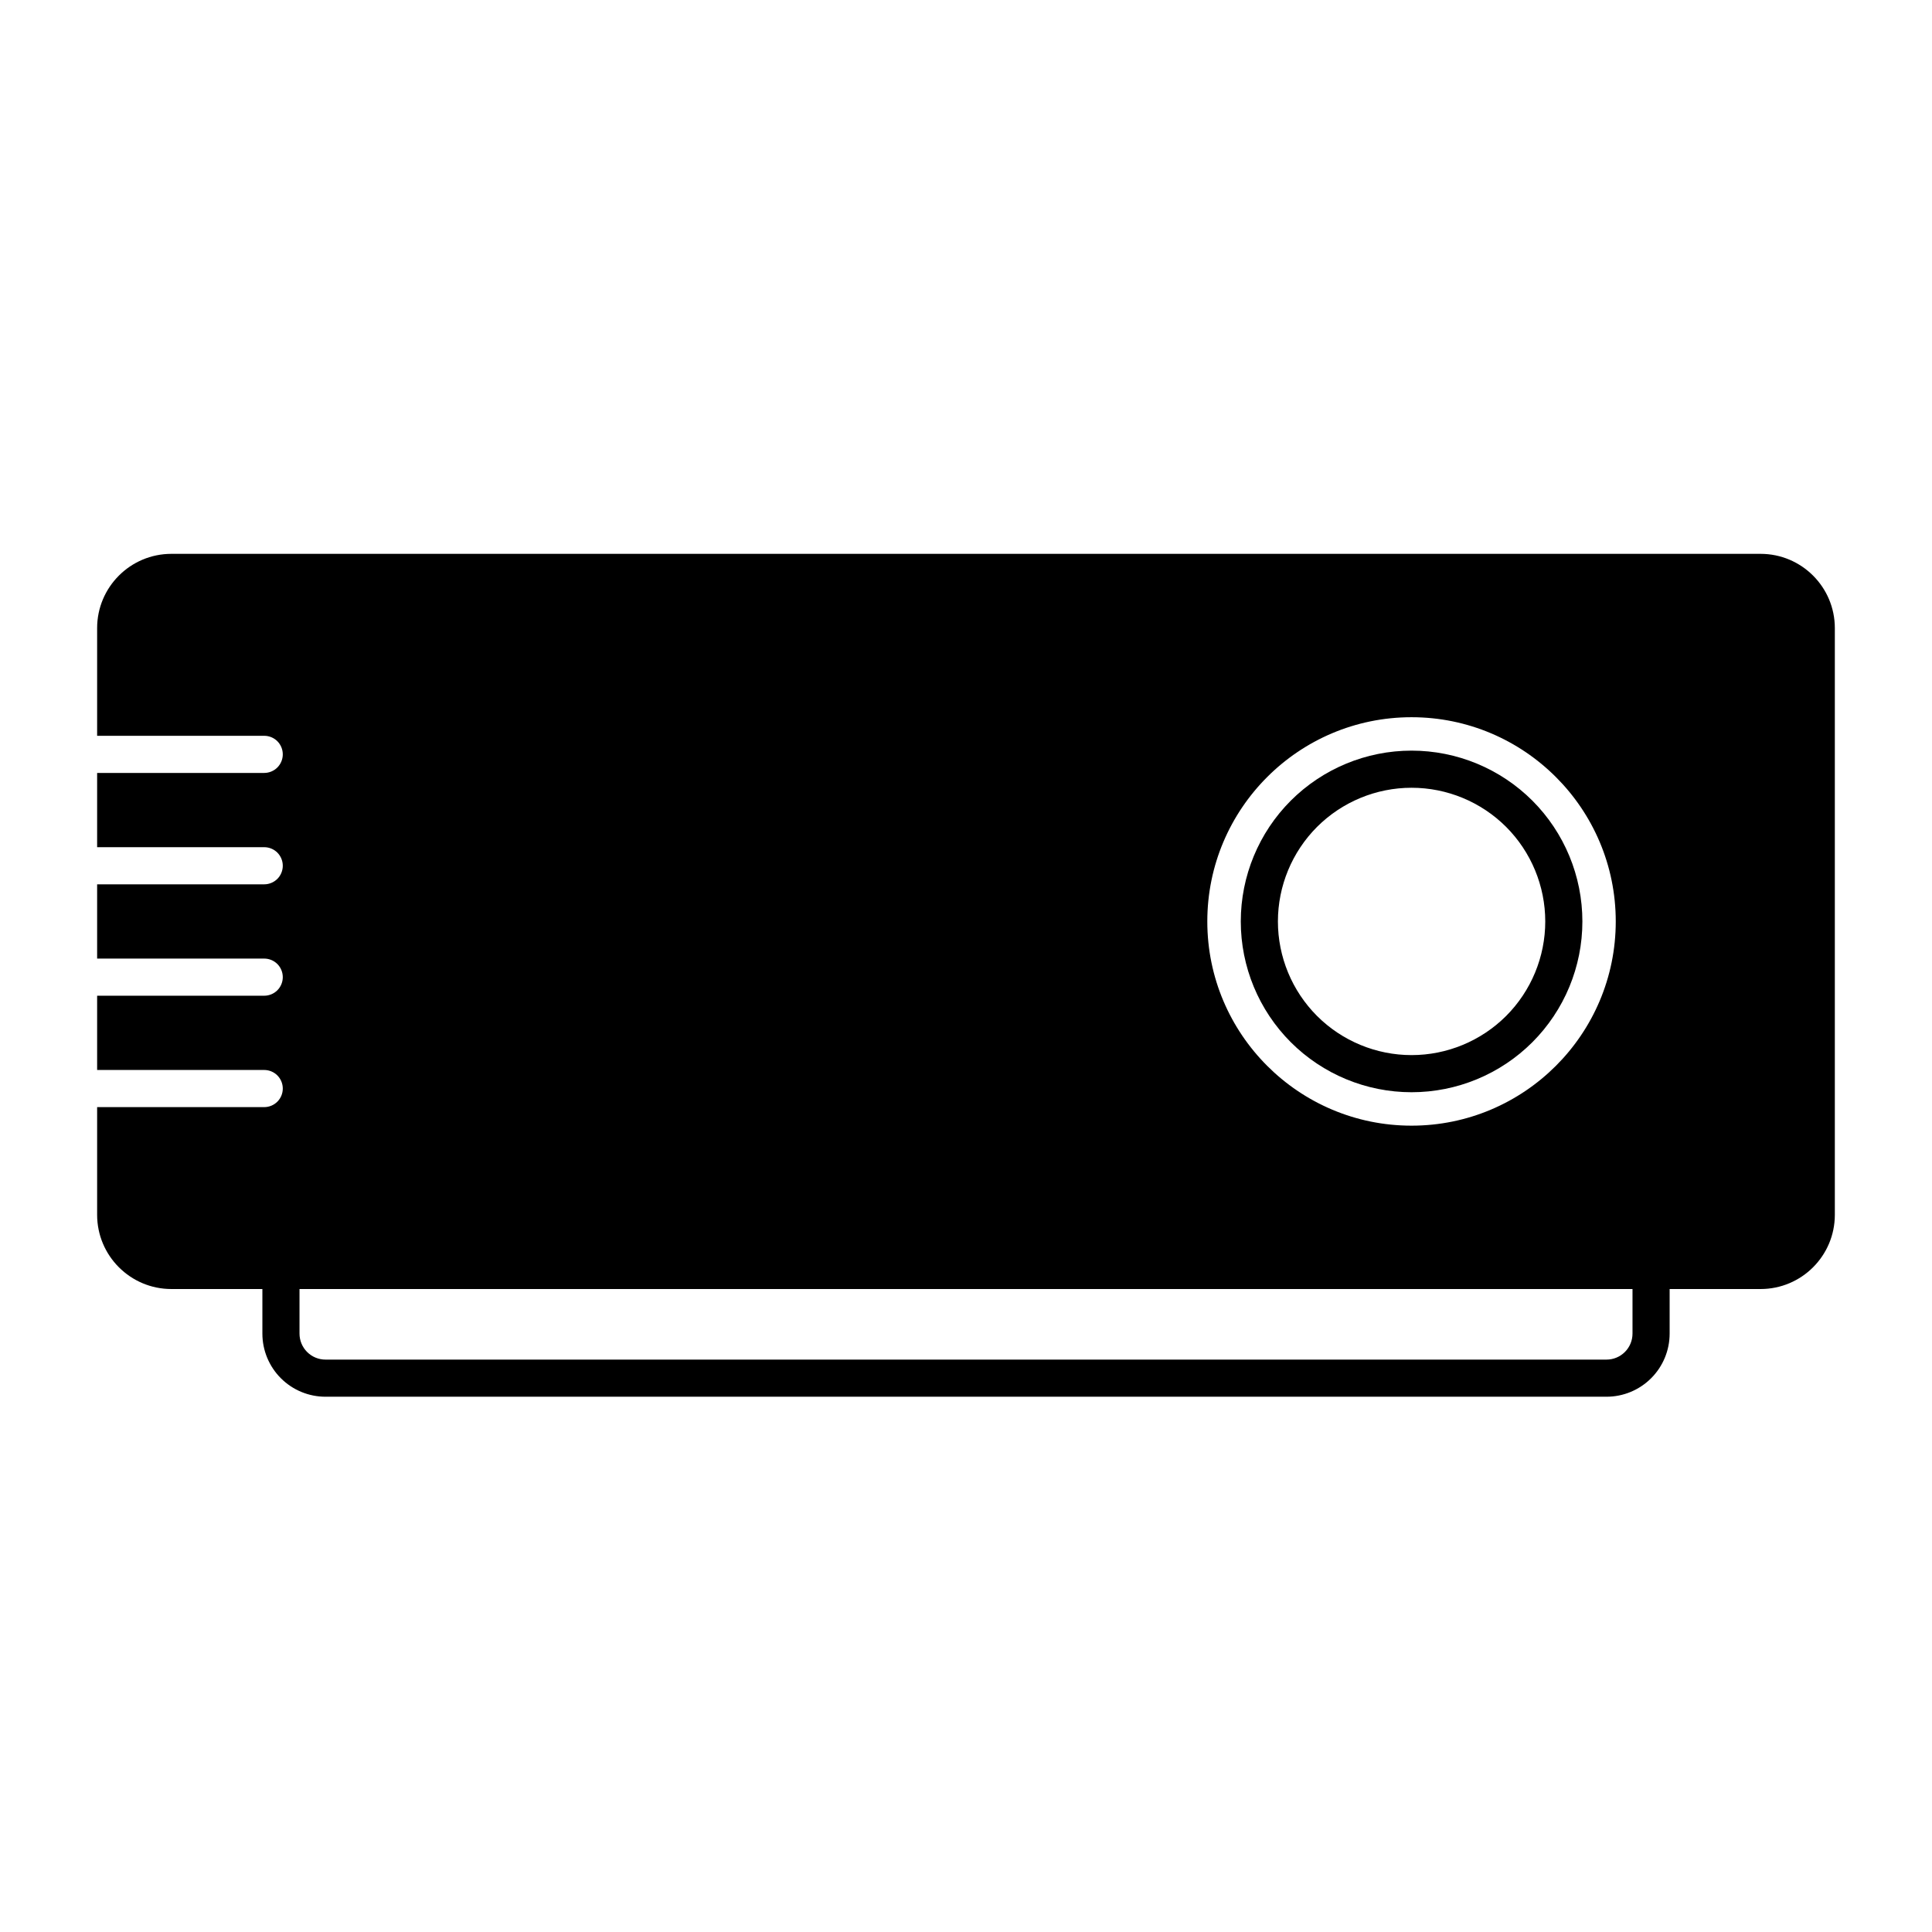
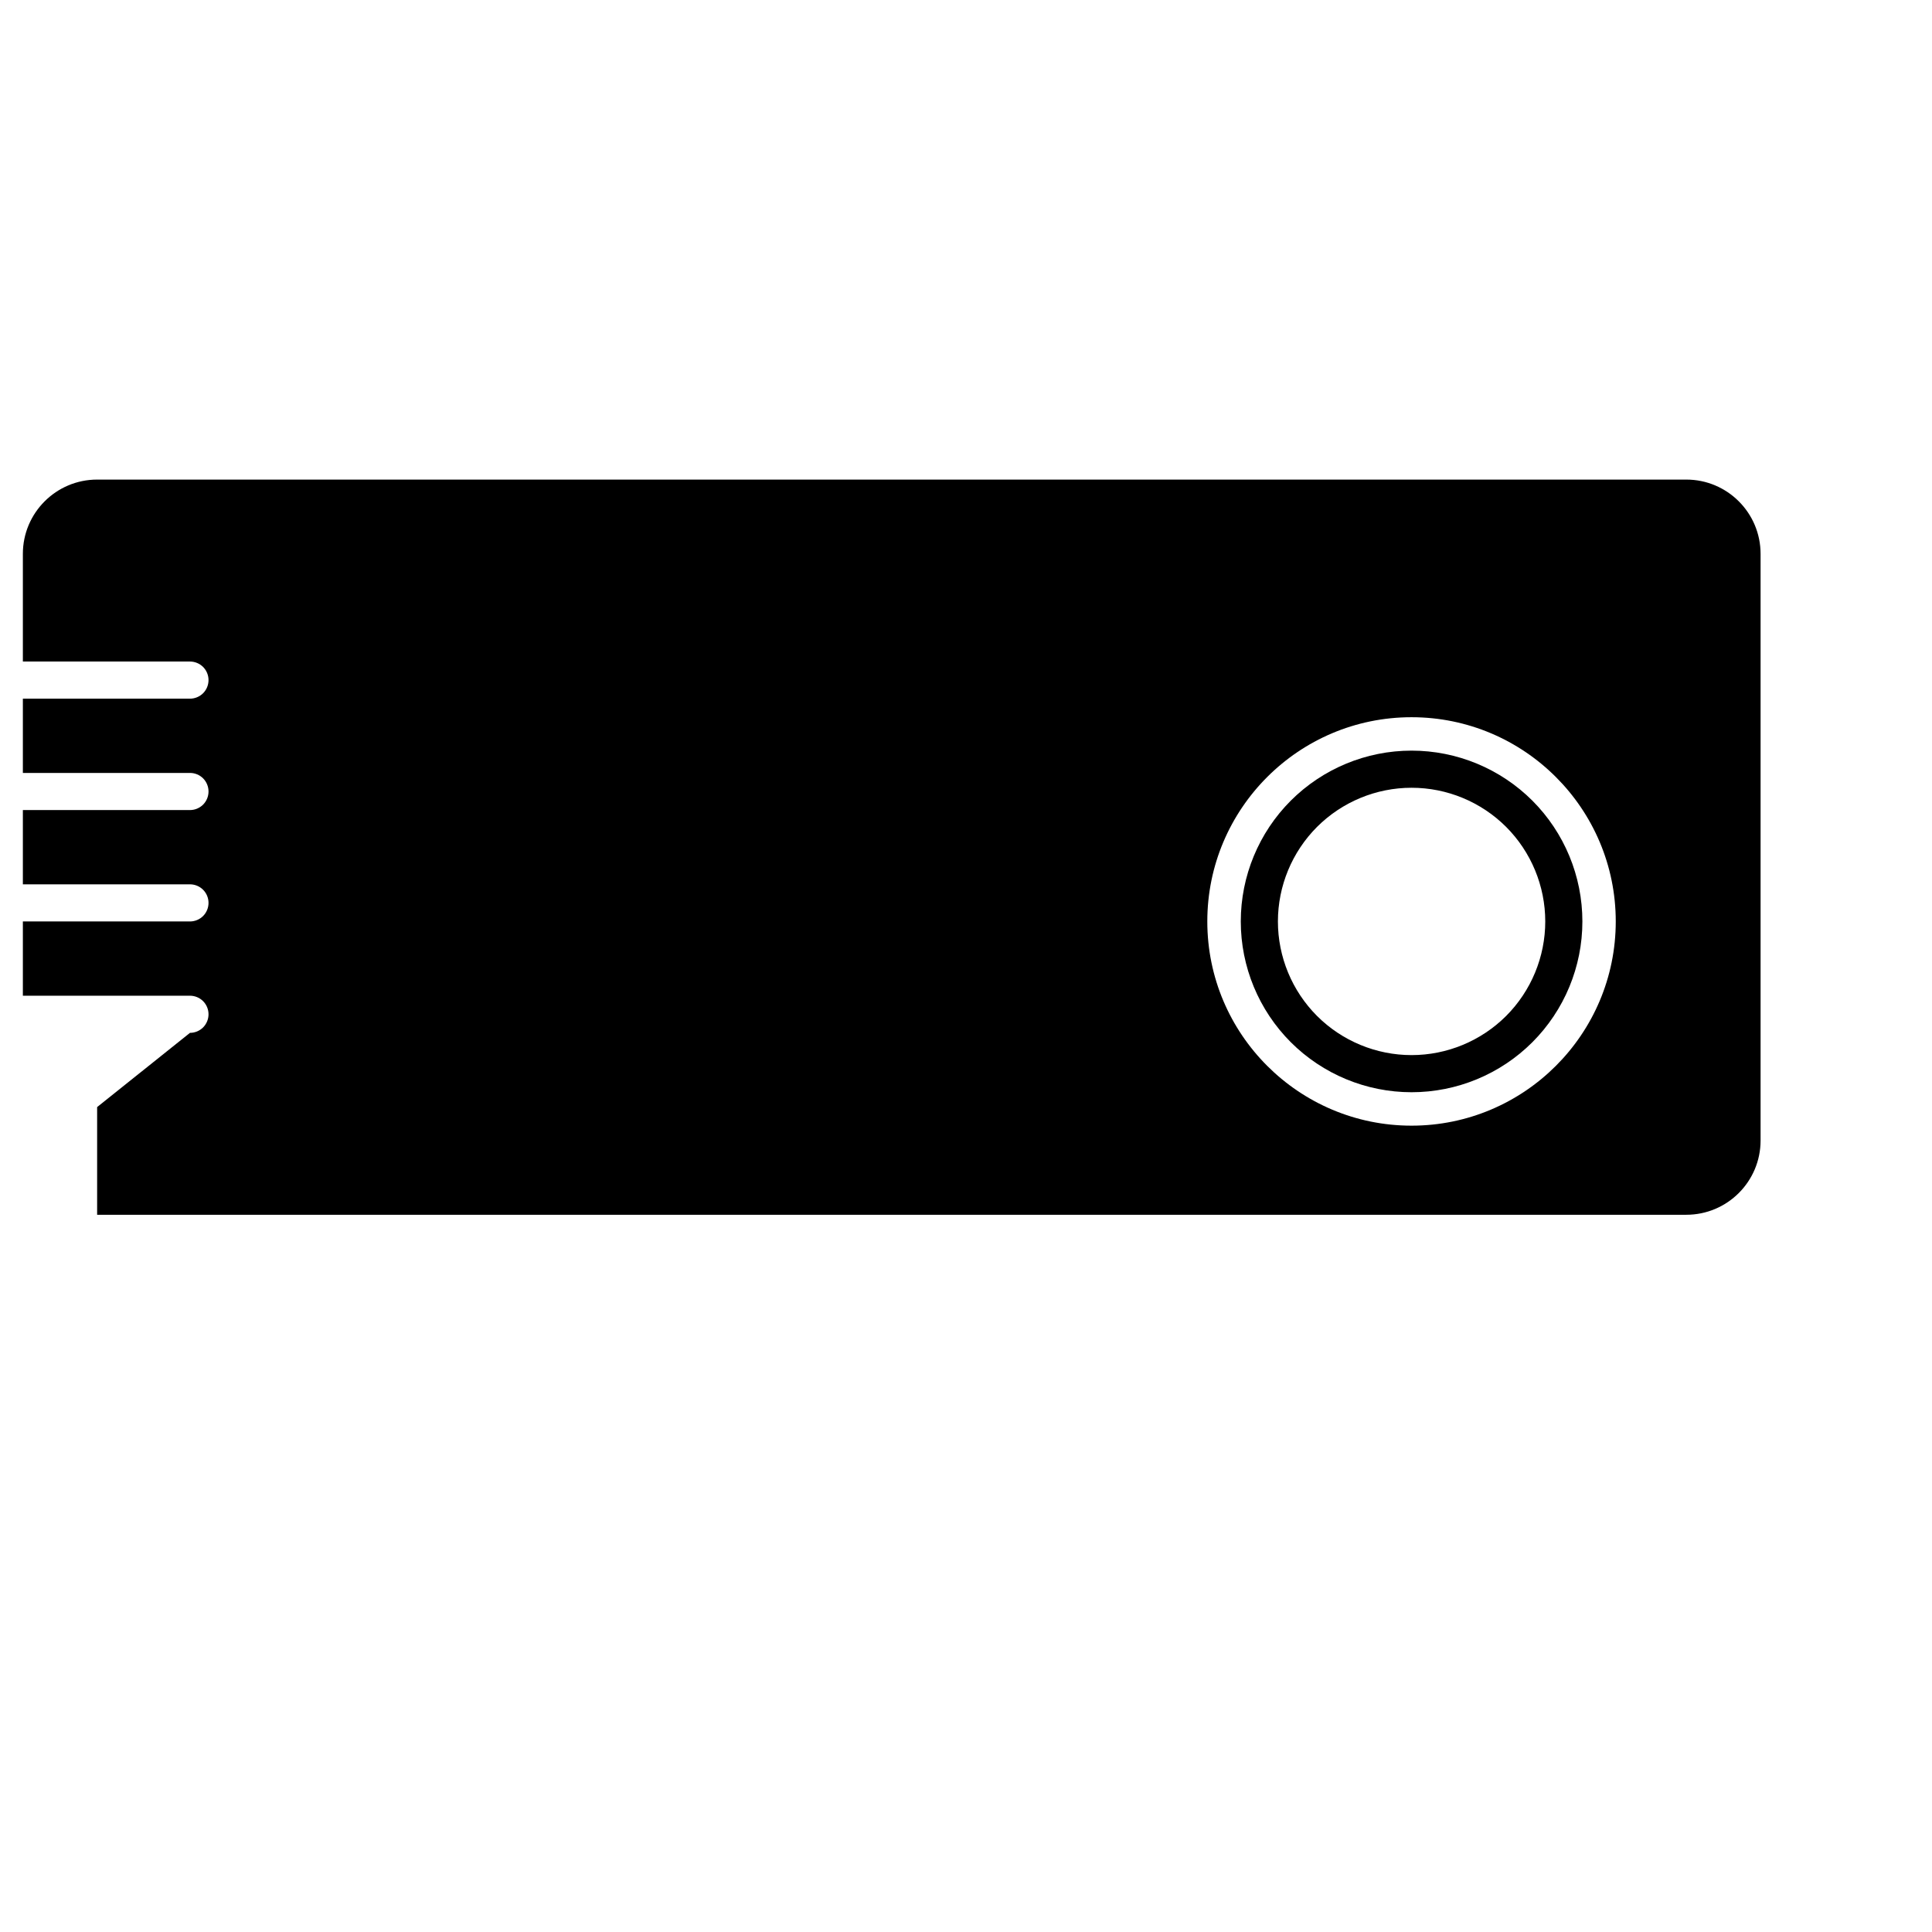
<svg xmlns="http://www.w3.org/2000/svg" fill="#000000" width="800px" height="800px" version="1.1" viewBox="144 144 512 512">
  <g fill-rule="evenodd">
-     <path d="m169.74 437.39v28.535c0 10.863 8.816 19.68 19.68 19.68h421.15c10.863 0 19.68-8.816 19.68-19.68v-155.47c0-10.859-8.816-19.68-19.68-19.68h-421.15c-10.863 0-19.68 8.82-19.68 19.68v28.539h44.281c1.309 0 2.559 0.52 3.481 1.434 0.918 0.926 1.438 2.176 1.438 3.484s-0.52 2.559-1.438 3.484c-0.922 0.914-2.172 1.438-3.481 1.438h-44.281v19.68h44.281c1.309 0 2.559 0.52 3.481 1.434 0.918 0.926 1.438 2.176 1.438 3.484 0 1.309-0.52 2.559-1.438 3.484-0.922 0.914-2.172 1.438-3.481 1.438h-44.281v19.68h44.281c1.309 0 2.559 0.52 3.481 1.438 0.918 0.922 1.438 2.172 1.438 3.481 0 1.309-0.52 2.559-1.438 3.484-0.922 0.914-2.172 1.438-3.481 1.438h-44.281v19.68h44.281c1.309 0 2.559 0.52 3.481 1.438 0.918 0.926 1.438 2.172 1.438 3.481 0 1.312-0.52 2.559-1.438 3.484-0.922 0.914-2.172 1.438-3.481 1.438zm294.21-49.199c0-29.871 24.254-54.121 54.121-54.121 29.871 0 54.121 24.25 54.121 54.121 0 29.867-24.25 54.121-54.121 54.121-29.867 0-54.121-24.254-54.121-54.121z" />
+     <path d="m169.74 437.39v28.535h421.15c10.863 0 19.68-8.816 19.68-19.68v-155.47c0-10.859-8.816-19.68-19.68-19.68h-421.15c-10.863 0-19.68 8.82-19.68 19.68v28.539h44.281c1.309 0 2.559 0.52 3.481 1.434 0.918 0.926 1.438 2.176 1.438 3.484s-0.52 2.559-1.438 3.484c-0.922 0.914-2.172 1.438-3.481 1.438h-44.281v19.68h44.281c1.309 0 2.559 0.52 3.481 1.434 0.918 0.926 1.438 2.176 1.438 3.484 0 1.309-0.52 2.559-1.438 3.484-0.922 0.914-2.172 1.438-3.481 1.438h-44.281v19.68h44.281c1.309 0 2.559 0.52 3.481 1.438 0.918 0.922 1.438 2.172 1.438 3.481 0 1.309-0.52 2.559-1.438 3.484-0.922 0.914-2.172 1.438-3.481 1.438h-44.281v19.68h44.281c1.309 0 2.559 0.52 3.481 1.438 0.918 0.926 1.438 2.172 1.438 3.481 0 1.312-0.52 2.559-1.438 3.484-0.922 0.914-2.172 1.438-3.481 1.438zm294.21-49.199c0-29.871 24.254-54.121 54.121-54.121 29.871 0 54.121 24.25 54.121 54.121 0 29.867-24.25 54.121-54.121 54.121-29.867 0-54.121-24.254-54.121-54.121z" />
    <path d="m472.82 388.19c0-12.004 4.769-23.52 13.254-32.012 8.492-8.48 20.004-13.254 32.008-13.254s23.52 4.773 32.012 13.254c8.48 8.492 13.254 20.008 13.254 32.012s-4.773 23.516-13.254 32.008c-8.492 8.484-20.008 13.254-32.012 13.254s-23.516-4.769-32.008-13.254c-8.484-8.492-13.254-20.004-13.254-32.008zm9.84 0c0-9.387 3.738-18.41 10.371-25.055 6.641-6.633 15.664-10.371 25.051-10.371s18.41 3.738 25.055 10.371c6.633 6.644 10.371 15.668 10.371 25.055 0 9.387-3.738 18.41-10.371 25.051-6.644 6.633-15.668 10.371-25.055 10.371s-18.41-3.738-25.051-10.371c-6.633-6.641-10.371-15.664-10.371-25.051z" />
-     <path d="m230.26 462.98h339.48c4.438 0 8.691 1.758 11.828 4.898 3.141 3.141 4.902 7.391 4.902 11.828v17.711c0 4.438-1.762 8.691-4.902 11.828-3.137 3.141-7.391 4.902-11.828 4.902h-339.48c-4.438 0-8.688-1.762-11.828-4.902-3.137-3.137-4.898-7.391-4.898-11.828v-17.711c0-4.438 1.762-8.688 4.898-11.828 3.141-3.141 7.391-4.898 11.828-4.898zm0 9.84h339.48c1.832 0 3.582 0.727 4.871 2.016 1.289 1.289 2.019 3.039 2.019 4.871v17.711c0 1.832-0.73 3.582-2.019 4.871-1.289 1.289-3.039 2.019-4.871 2.019h-339.48c-1.828 0-3.582-0.73-4.871-2.019-1.289-1.289-2.016-3.039-2.016-4.871v-17.711c0-1.832 0.727-3.582 2.016-4.871 1.289-1.289 3.043-2.016 4.871-2.016z" />
  </g>
</svg>